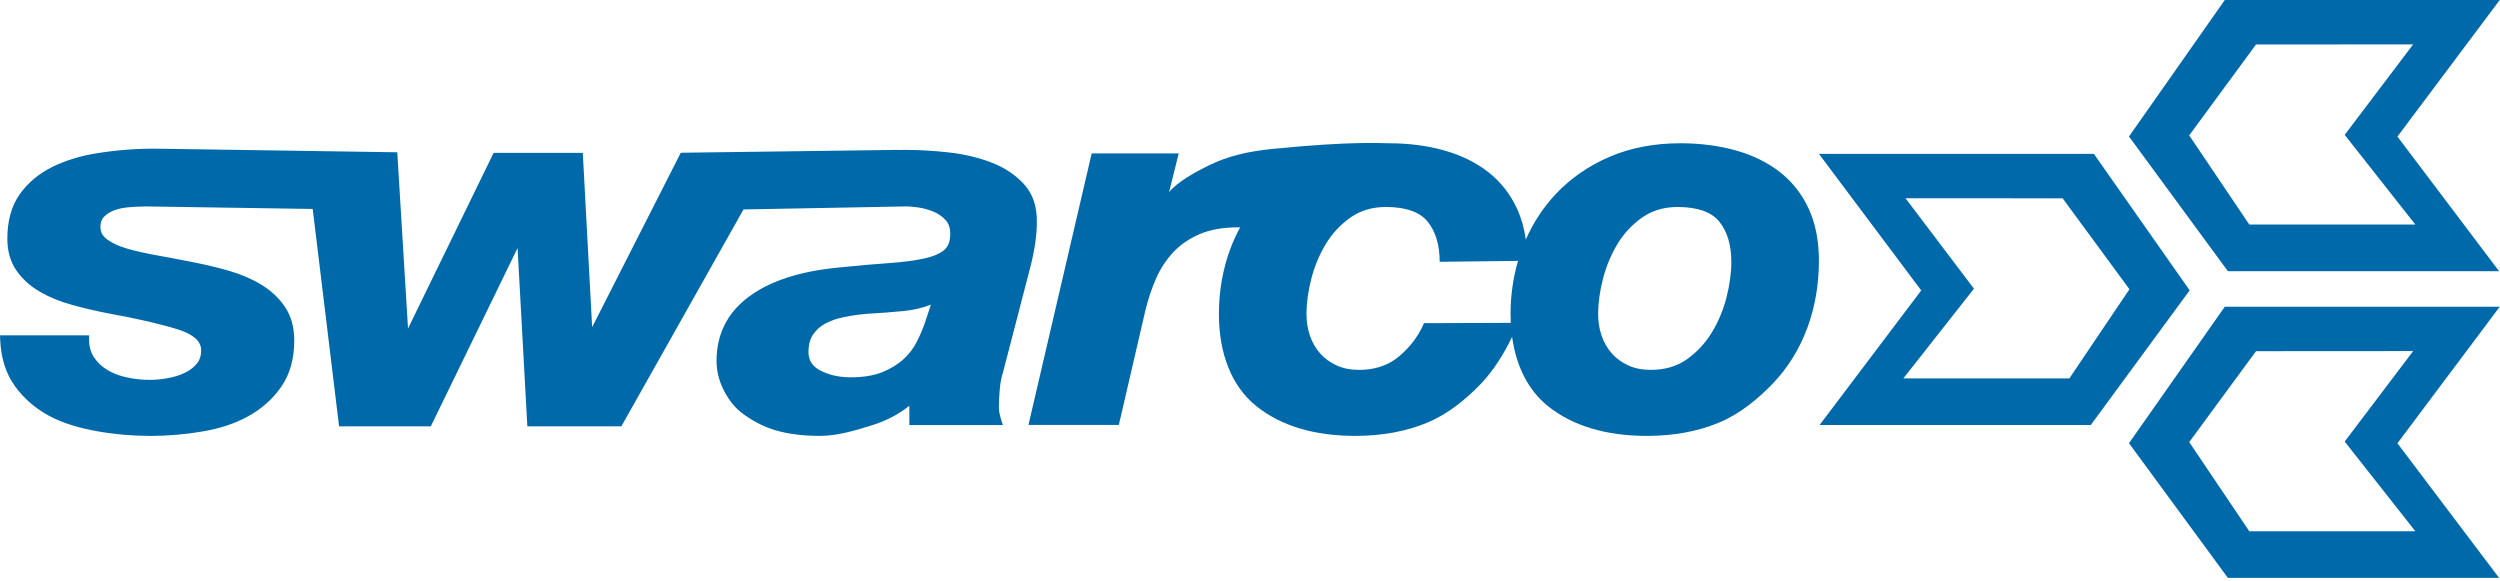
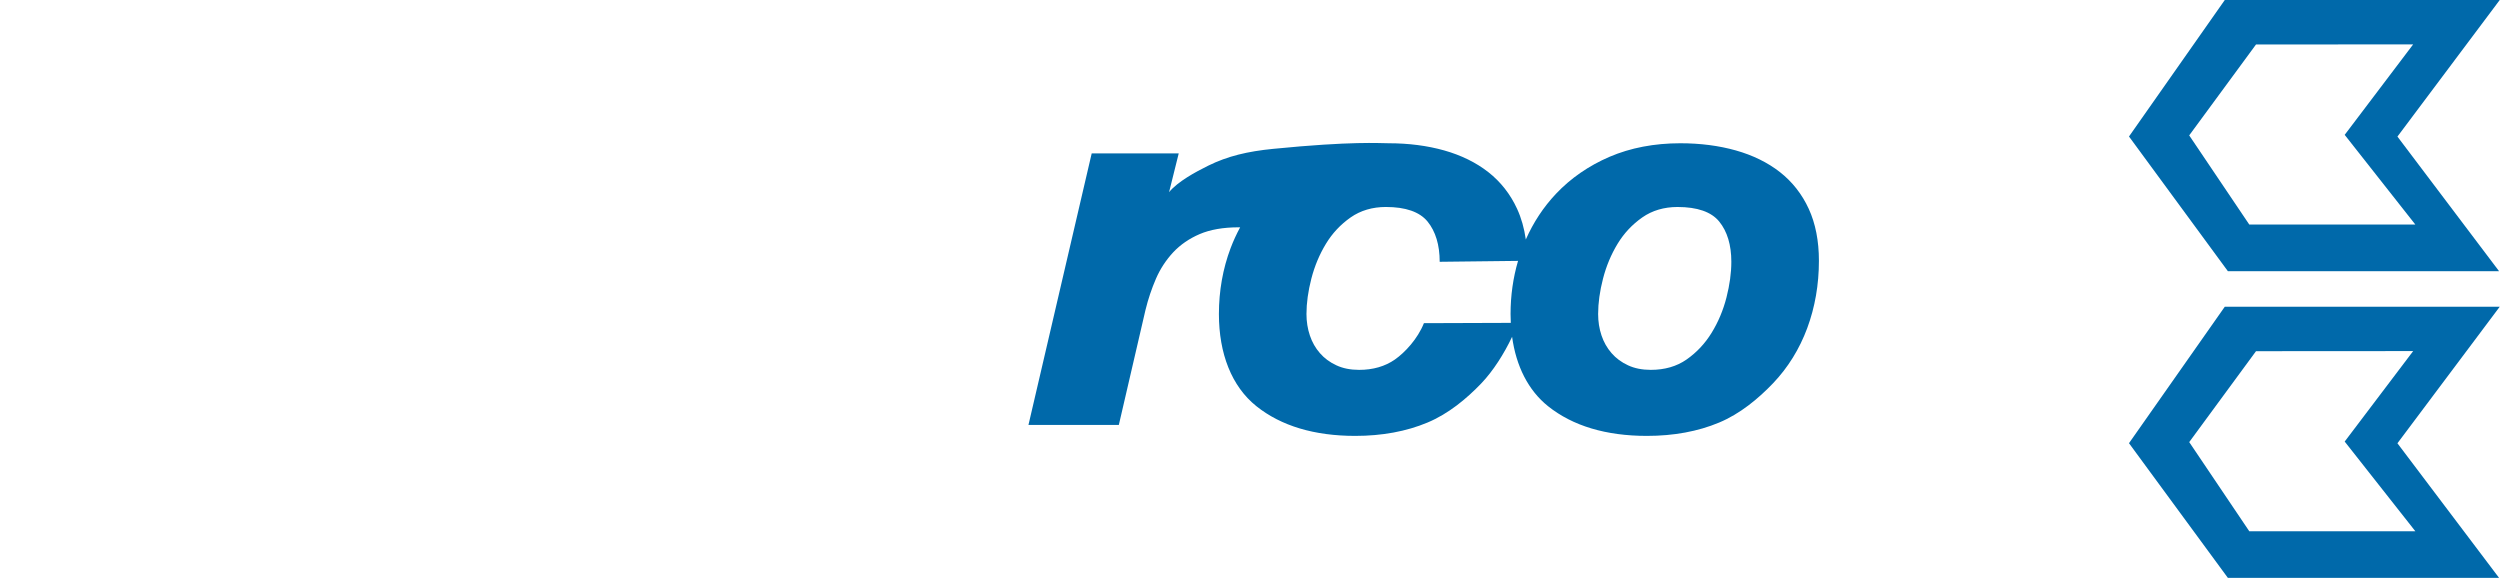
<svg xmlns="http://www.w3.org/2000/svg" width="632" height="147" viewBox="0 0 632 147" fill="none">
  <path fill-rule="evenodd" clip-rule="evenodd" d="M436.453 75.198C435.634 78.408 434.371 81.412 432.7 84.128C431.039 86.839 428.906 89.111 426.366 90.882C423.885 92.62 420.841 93.5 417.323 93.5C415.128 93.5 413.194 93.115 411.564 92.349C409.91 91.589 408.512 90.556 407.406 89.276C406.286 88.002 405.429 86.498 404.862 84.802C404.293 83.103 404.007 81.282 404.007 79.392C404.007 76.615 404.422 73.599 405.244 70.433C406.058 67.274 407.295 64.314 408.923 61.635C410.524 58.989 412.627 56.745 415.177 54.96C417.68 53.212 420.677 52.328 424.082 52.328C429.074 52.328 432.617 53.561 434.609 55.995C436.648 58.496 437.682 61.922 437.682 66.181C437.682 68.96 437.27 71.993 436.453 75.198ZM359.964 81.697C358.398 85.652 355.176 89.111 352.637 90.884C350.153 92.62 347.111 93.502 343.593 93.502C341.396 93.502 339.462 93.115 337.834 92.349C336.18 91.589 334.782 90.556 333.676 89.276C332.554 88.004 331.699 86.498 331.132 84.802C330.563 83.103 330.275 81.284 330.275 79.392C330.275 76.615 330.692 73.601 331.512 70.433C332.326 67.274 333.565 64.314 335.193 61.635C336.792 58.989 338.897 56.743 341.445 54.96C343.95 53.212 346.947 52.325 350.352 52.325C355.342 52.325 358.885 53.563 360.879 55.995C362.918 58.496 363.953 61.924 363.953 66.181L383.763 65.951C382.512 70.224 381.869 74.727 381.869 79.392C381.869 80.146 381.895 80.886 381.93 81.621L359.964 81.697ZM449.969 43.507C446.872 41.085 443.12 39.242 438.822 38.03C434.549 36.825 429.829 36.216 424.795 36.216C418.217 36.216 412.197 37.367 406.895 39.637C401.629 41.907 397.079 45.05 393.371 48.976C390.2 52.328 387.638 56.213 385.726 60.546C385.325 57.705 384.588 55.112 383.523 52.795C381.817 49.083 379.365 45.958 376.239 43.507C373.142 41.085 369.391 39.242 365.092 38.028C360.819 36.825 356.099 36.216 351.065 36.216C348.677 36.216 341.885 35.653 321.84 37.632C315.399 38.269 310.344 39.466 305.463 41.872C302.187 43.487 297.733 45.915 295.544 48.571L297.982 38.772H275.983L259.993 107.43H282.839L289.568 78.404C290.24 75.645 291.136 72.966 292.231 70.446C293.296 67.991 294.761 65.746 296.588 63.782C298.401 61.85 300.658 60.299 303.296 59.172C305.943 58.04 309.244 57.466 313.1 57.466C313.235 57.466 313.371 57.473 313.505 57.475C312.596 59.151 311.79 60.899 311.098 62.726C309.135 67.929 308.14 73.538 308.14 79.392C308.14 89.354 311.332 97.664 317.631 102.697C323.863 107.672 332.268 110.193 342.606 110.193C349.382 110.193 355.519 109.061 360.838 106.834C366.163 104.616 370.764 100.794 374.519 96.865C377.454 93.785 380.237 89.426 382.257 85.144C383.274 92.536 386.32 98.668 391.361 102.697C397.593 107.67 405.997 110.193 416.338 110.193C423.114 110.193 429.249 109.061 434.568 106.834C439.893 104.616 444.496 100.794 448.249 96.867C451.998 92.93 454.898 88.253 456.863 82.967C458.825 77.679 459.822 71.947 459.822 65.924C459.822 60.918 458.957 56.501 457.253 52.795C455.547 49.081 453.095 45.958 449.969 43.507Z" fill="#0069AA" />
-   <path fill-rule="evenodd" clip-rule="evenodd" d="M233.972 81.147C233.398 82.879 232.662 84.634 231.787 86.368C230.934 88.058 229.775 89.57 228.342 90.86C226.9 92.167 225.089 93.262 222.966 94.114C220.833 94.957 218.163 95.384 215.029 95.384C212.125 95.384 209.539 94.799 207.344 93.648C205.351 92.598 204.381 91.084 204.381 89.016C204.381 87.201 204.775 85.702 205.548 84.564C206.36 83.378 207.419 82.436 208.693 81.766C210.072 81.04 211.667 80.496 213.442 80.147C215.284 79.767 217.211 79.494 219.137 79.335C222.245 79.167 225.385 78.927 228.47 78.625C230.86 78.399 233.16 77.858 235.336 77.008L233.972 81.147ZM252.511 102.946C252.511 101.666 252.585 100.168 252.734 98.488C252.871 96.863 253.13 95.46 253.525 94.256L260.424 67.683C261.542 63.349 262.109 59.526 262.107 56.345C262.212 52.337 261.135 49.059 258.909 46.602C256.756 44.233 253.977 42.378 250.645 41.09C247.369 39.83 243.75 38.97 239.88 38.532C235.975 38.105 232.256 37.889 228.825 37.889C228.283 37.889 227.744 37.912 227.202 37.922L227.175 37.889L172.102 38.614L149.694 82.709L147.329 38.637H124.791L103.148 83.039L100.429 38.497L40.492 37.597C34.743 37.499 29.517 37.934 24.301 38.77C20.161 39.452 16.405 40.619 13.145 42.238C9.791 43.908 7.047 46.217 4.986 49.104C2.908 52.044 1.856 55.822 1.856 60.333C1.856 63.48 2.629 66.188 4.154 68.38C5.629 70.514 7.621 72.322 10.075 73.75C12.461 75.13 15.208 76.252 18.236 77.084C21.269 77.918 24.368 78.641 27.459 79.239C34.944 80.589 40.907 81.973 45.187 83.348C48.946 84.56 50.854 86.308 50.854 88.541C50.854 89.944 50.492 91.056 49.746 91.943C48.942 92.898 47.921 93.675 46.715 94.252C45.438 94.86 44.006 95.31 42.454 95.585C40.867 95.881 39.332 96.029 37.896 96.029C35.892 96.029 33.913 95.817 32.01 95.394C30.195 95.002 28.557 94.375 27.141 93.529C25.776 92.707 24.644 91.637 23.777 90.353C22.934 89.092 22.525 87.614 22.525 85.833V84.769H0L0.049 85.879C0.253 90.558 1.513 94.519 3.792 97.648C6.028 100.731 8.936 103.25 12.436 105.134C15.916 107.005 20.141 108.232 24.525 109.015C28.919 109.801 33.45 110.198 37.988 110.198C42.468 110.198 46.916 109.82 51.207 109.074C55.589 108.324 59.288 107.124 62.675 105.271C66.122 103.392 68.962 100.863 71.116 97.753C73.286 94.607 74.386 90.68 74.386 86.086C74.386 82.778 73.617 79.948 72.098 77.674C70.608 75.432 68.621 73.54 66.194 72.053C63.849 70.598 61.101 69.401 58.018 68.495C55.038 67.636 51.939 66.892 48.813 66.284C45.823 65.686 42.822 65.117 39.891 64.594C36.969 64.074 34.392 63.495 32.232 62.878C30.104 62.27 28.366 61.477 27.067 60.518C25.922 59.673 25.388 58.667 25.388 57.358C25.388 56.263 25.686 55.425 26.294 54.803C26.991 54.092 27.848 53.549 28.847 53.184C29.905 52.785 31.105 52.524 32.423 52.407C33.693 52.278 34.977 52.214 36.237 52.214L36.326 52.177L79.051 52.824L85.72 107.776H108.905L130.842 62.7L133.312 107.776H157.079L187.958 52.949L229.349 52.177C230.213 52.226 231.115 52.309 232.054 52.436C233.454 52.623 234.825 53.003 236.123 53.562C237.315 54.088 238.327 54.819 239.136 55.737C239.858 56.551 240.223 57.689 240.223 59.117C240.223 60.951 239.747 62.264 238.768 63.131C237.718 64.068 236.037 64.805 233.768 65.317C231.399 65.853 228.347 66.254 224.703 66.514C221.094 66.757 216.819 67.135 211.632 67.669C202.081 68.61 194.567 71.085 189.296 75.021C183.887 79.04 181.145 84.48 181.145 91.193C181.145 93.636 181.687 96 182.752 98.211C183.806 100.436 185.387 102.778 187.629 104.466C189.836 106.114 192.683 107.782 195.914 108.735C199.146 109.703 202.955 110.192 207.236 110.192C211.806 110.192 216.297 108.801 220.59 107.455C224.105 106.35 227.22 104.715 229.876 102.58L229.888 107.455H253.531L253.202 106.432C252.742 105.099 252.511 103.928 252.511 102.946Z" fill="#0069AA" />
  <path fill-rule="evenodd" clip-rule="evenodd" d="M570.319 11.246L610.046 11.221L592.737 34.09L610.599 56.767H568.619L553.431 34.227L570.319 11.246ZM631.765 68.557L606.071 34.527L631.936 0H562.429L538.21 34.507L563.208 68.557H631.765Z" fill="#0069AA" />
  <path fill-rule="evenodd" clip-rule="evenodd" d="M610.599 134.299H568.618L553.436 111.763L570.319 88.779L610.048 88.754L592.738 111.625L610.599 134.299ZM562.43 77.535L538.209 112.04L563.208 146.089H631.768L606.07 112.06L631.938 77.535H562.43Z" fill="#0069AA" />
-   <path fill-rule="evenodd" clip-rule="evenodd" d="M523.138 95.659H481.159L499.018 72.981L481.707 50.116L521.438 50.137L538.322 73.121L523.138 95.659ZM529.328 38.893H459.821L485.686 73.421L459.99 107.445H528.549L553.547 73.4L529.328 38.893Z" fill="#0069AA" />
</svg>